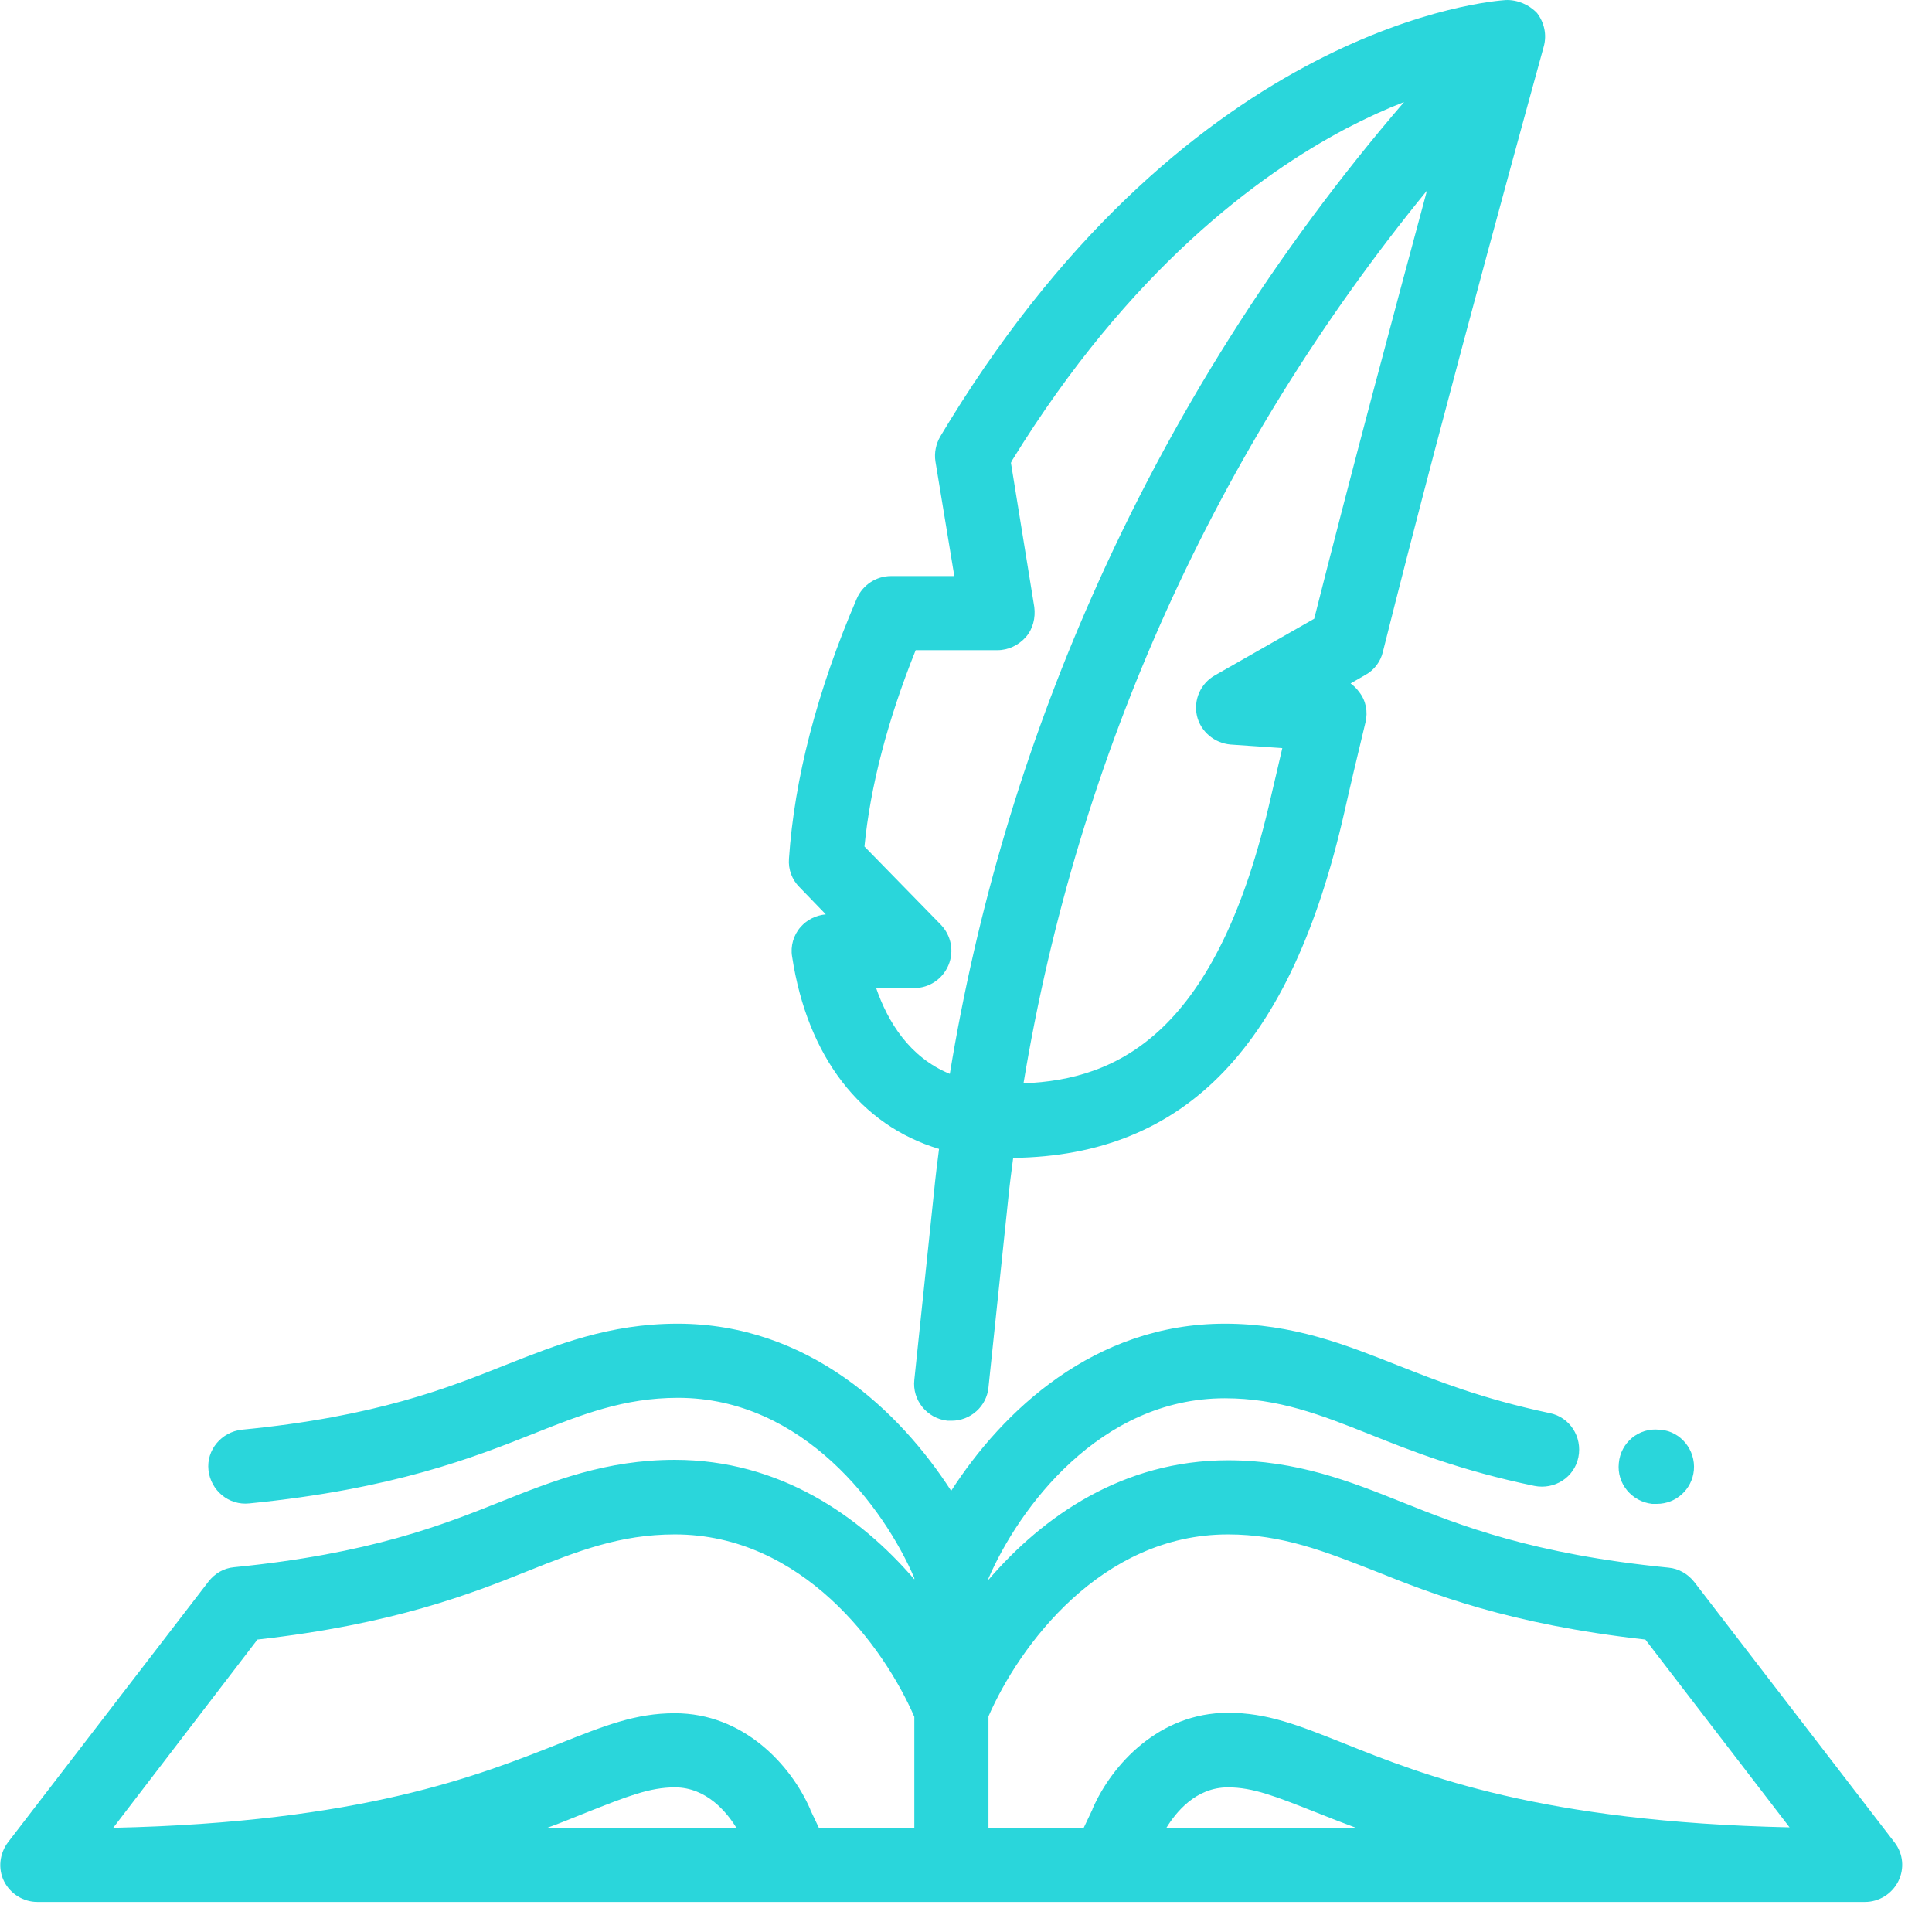
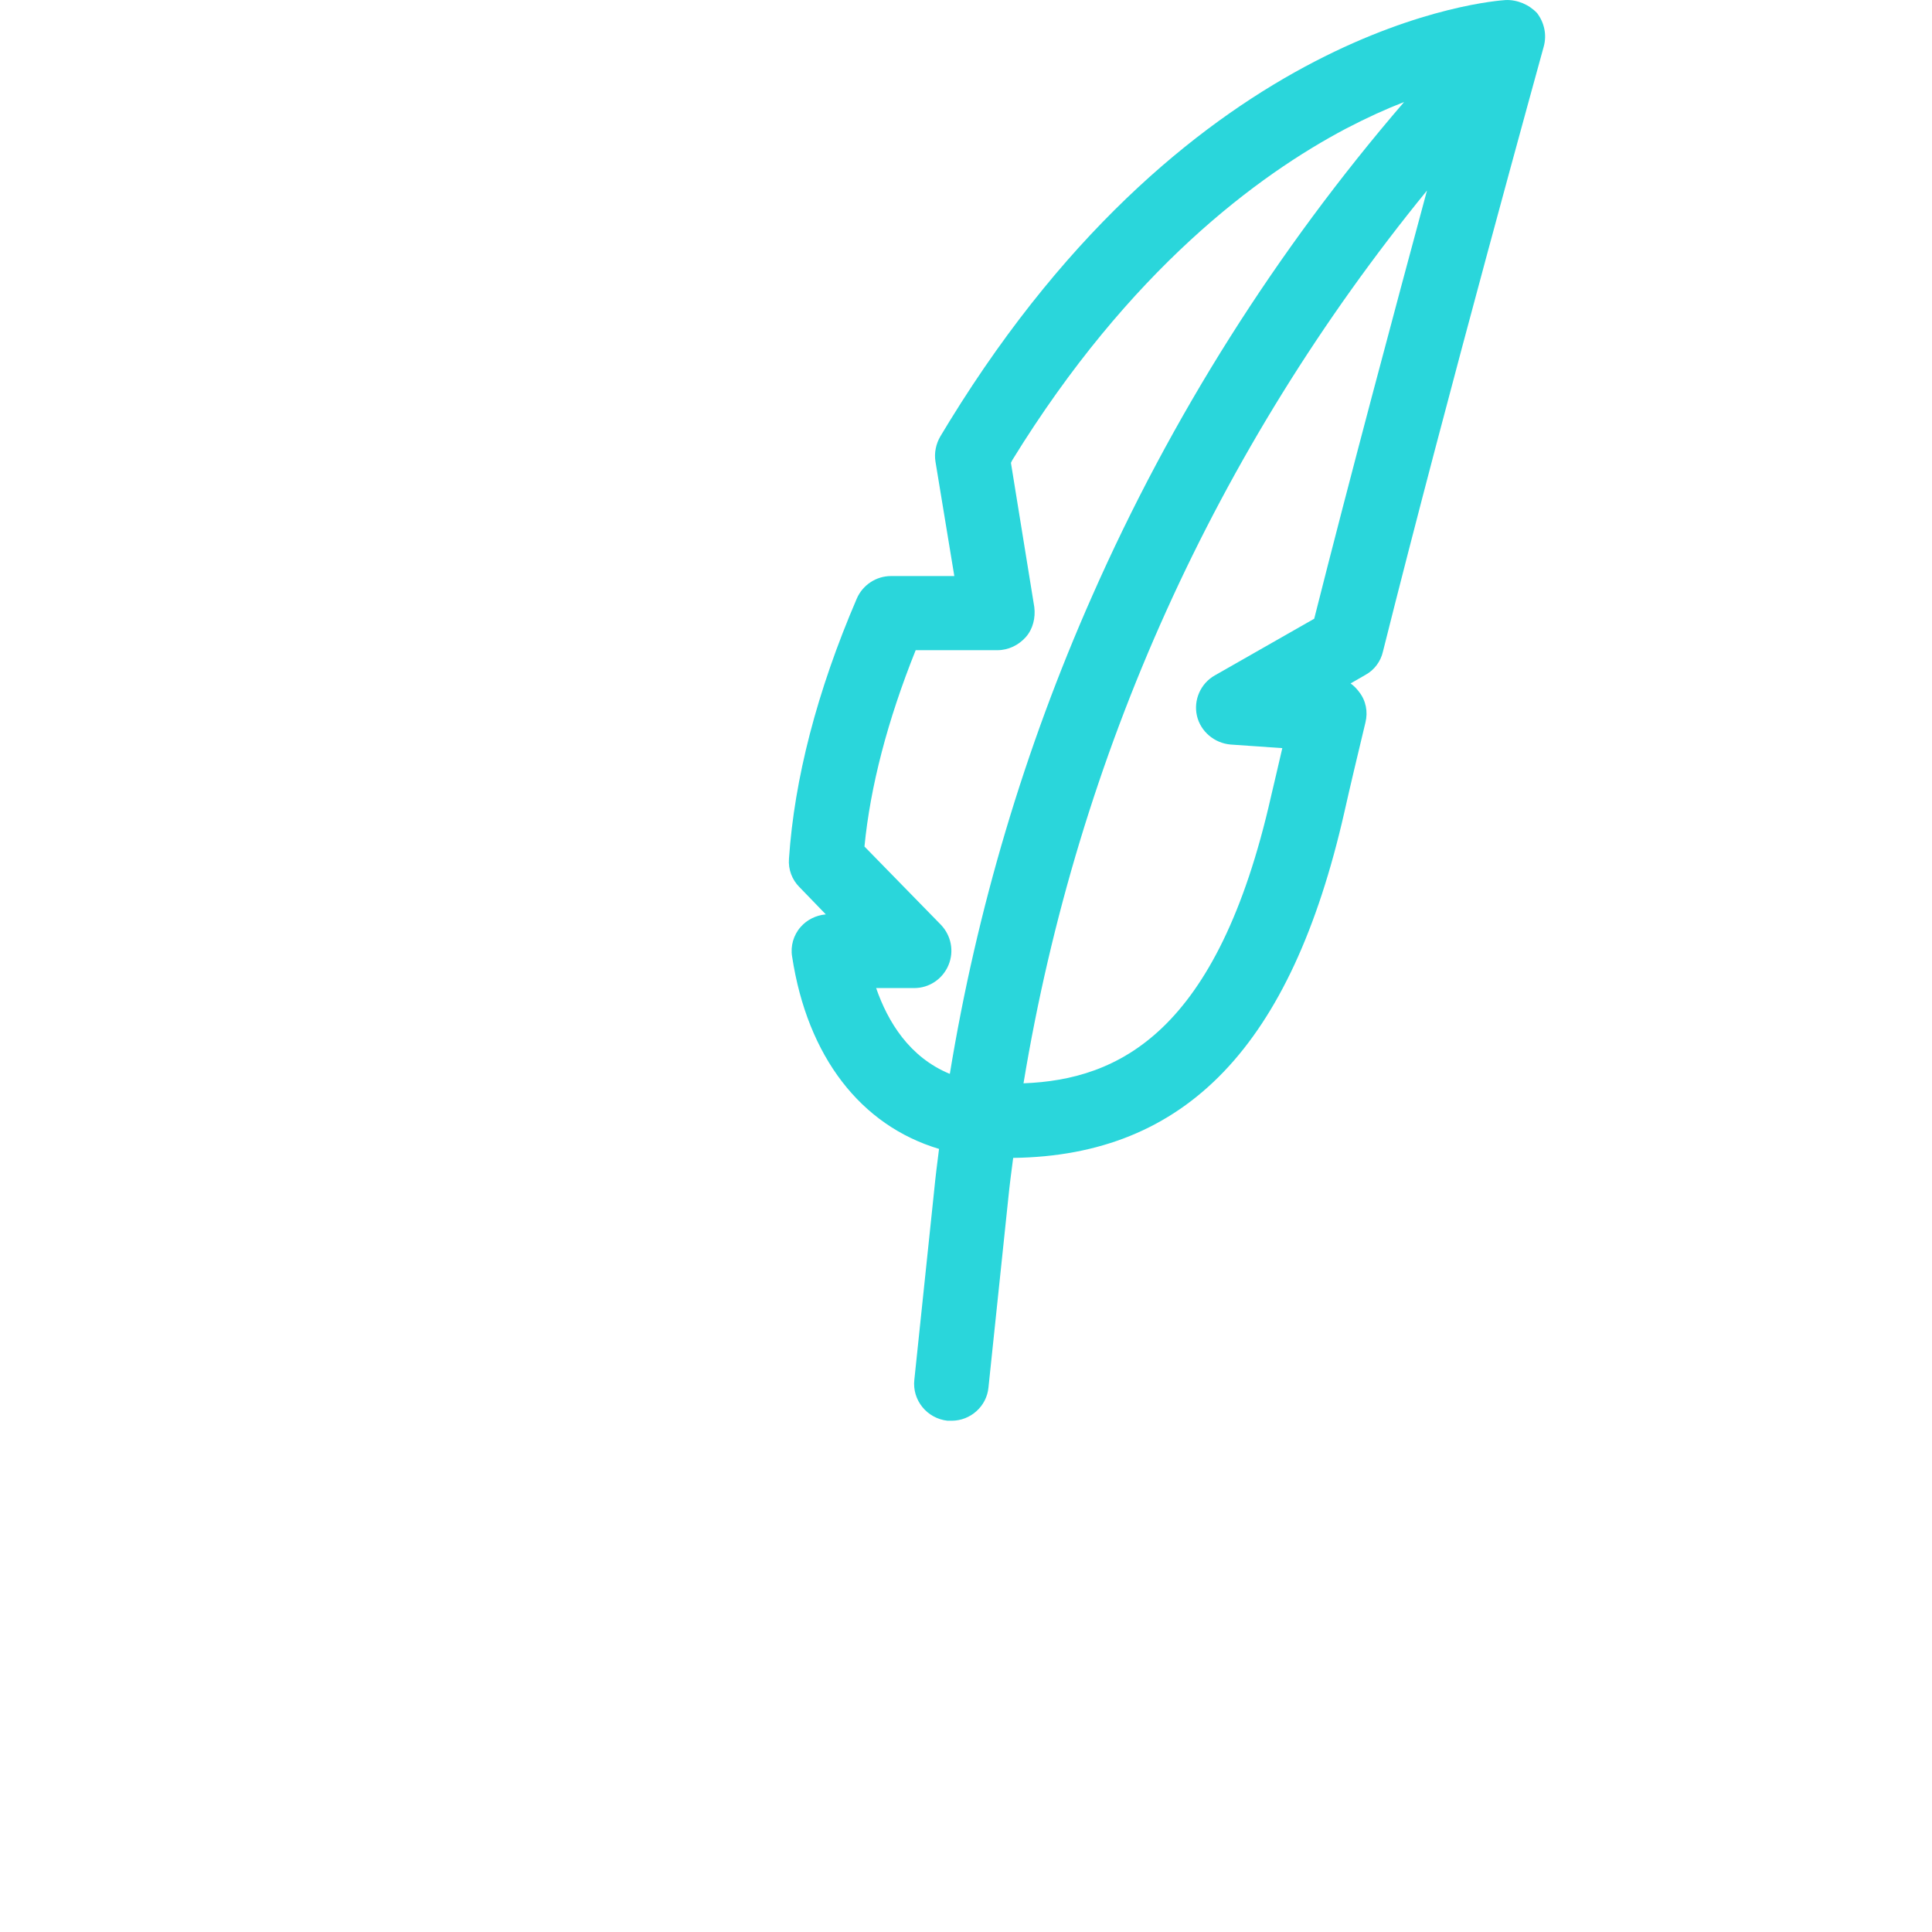
<svg xmlns="http://www.w3.org/2000/svg" width="43" height="43" viewBox="0 0 43 43" fill="none">
-   <path d="M42.17 41.011L37.71 35.211C37.57 35.031 37.36 34.911 37.14 34.891C34.11 34.591 32.5 33.951 31.2 33.431C30.05 32.971 28.86 32.501 27.33 32.501C24.99 32.501 23.21 33.751 22 35.161V35.131C22.67 33.581 24.47 31.121 27.26 31.121C28.46 31.121 29.4 31.491 30.48 31.921C31.38 32.281 32.51 32.731 34.15 33.071C34.6 33.161 35.04 32.881 35.13 32.431C35.22 31.981 34.94 31.541 34.49 31.451C32.98 31.131 31.98 30.731 31.09 30.381C29.95 29.931 28.78 29.461 27.26 29.461C24.35 29.461 22.31 31.411 21.17 33.181C20.03 31.411 17.99 29.461 15.08 29.461C13.56 29.461 12.39 29.931 11.25 30.381C9.97 30.891 8.37 31.531 5.38 31.821C4.93 31.871 4.59 32.271 4.64 32.721C4.69 33.171 5.09 33.511 5.55 33.461C8.77 33.141 10.56 32.431 11.87 31.911C12.95 31.481 13.89 31.111 15.09 31.111C17.88 31.111 19.68 33.561 20.35 35.121V35.151C19.14 33.741 17.35 32.491 15.02 32.491C13.49 32.491 12.3 32.961 11.15 33.421C9.85 33.941 8.24 34.581 5.21 34.881C4.98 34.901 4.78 35.021 4.64 35.201L0.18 41.001C-0.01 41.251 -0.05 41.591 0.09 41.871C0.23 42.151 0.52 42.331 0.83 42.331H41.51C41.82 42.331 42.11 42.151 42.25 41.871C42.39 41.591 42.36 41.261 42.17 41.011ZM27.33 34.151C28.54 34.151 29.49 34.531 30.59 34.961C31.86 35.471 33.58 36.151 36.62 36.491L39.83 40.671C34.3 40.551 31.68 39.511 29.91 38.801C28.88 38.391 28.2 38.121 27.33 38.121C25.8 38.121 24.75 39.271 24.32 40.251C24.32 40.261 24.31 40.271 24.31 40.281L24.12 40.681H22V38.201C22.68 36.641 24.5 34.151 27.33 34.151ZM5.73 36.491C8.76 36.151 10.49 35.471 11.76 34.961C12.86 34.521 13.8 34.151 15.02 34.151C17.85 34.151 19.67 36.641 20.35 38.211V40.691H18.23L18.04 40.291C18.04 40.281 18.03 40.271 18.03 40.261C17.6 39.281 16.55 38.131 15.02 38.131C14.15 38.131 13.47 38.401 12.44 38.811C10.67 39.511 8.05 40.561 2.52 40.681L5.73 36.491ZM13.05 40.341C13.96 39.981 14.46 39.781 15.02 39.781C15.73 39.781 16.18 40.341 16.39 40.681H12.18C12.49 40.571 12.77 40.451 13.05 40.341ZM25.96 40.681C26.17 40.341 26.61 39.781 27.33 39.781C27.89 39.781 28.39 39.981 29.3 40.341C29.57 40.451 29.86 40.561 30.18 40.681H25.96Z" fill="#2AD6DB" />
-   <path d="M36.77 33.471H36.8C36.83 33.471 36.86 33.471 36.88 33.471C37.3 33.471 37.66 33.151 37.7 32.721C37.74 32.271 37.41 31.861 36.96 31.821H36.93C36.47 31.771 36.07 32.111 36.03 32.561C35.98 33.021 36.32 33.421 36.77 33.471Z" fill="#2AD6DB" />
  <path d="M18.38 20.351C18.16 20.371 17.96 20.471 17.82 20.631C17.66 20.811 17.59 21.061 17.63 21.291C17.97 23.521 19.16 25.051 20.9 25.571C20.86 25.881 20.82 26.201 20.79 26.511L20.35 30.711C20.3 31.161 20.63 31.571 21.09 31.621C21.12 31.621 21.15 31.621 21.18 31.621C21.6 31.621 21.96 31.301 22 30.881L22.44 26.681C22.47 26.381 22.51 26.071 22.55 25.771C26.4 25.721 28.74 23.271 29.92 18.081C30.05 17.501 30.21 16.831 30.39 16.081C30.45 15.841 30.4 15.591 30.25 15.401C30.2 15.331 30.13 15.261 30.06 15.211L30.39 15.021C30.59 14.911 30.73 14.721 30.78 14.501C32.22 8.751 34.34 1.111 34.36 1.031C34.43 0.771 34.37 0.501 34.21 0.291C34.03 0.101 33.77 -0.009 33.51 0.001C33.23 0.021 26.59 0.501 21.13 9.381C21.06 9.491 21 9.601 20.93 9.711C20.83 9.881 20.79 10.081 20.82 10.271L21.24 12.821H19.83C19.5 12.821 19.2 13.021 19.07 13.321C18.18 15.391 17.68 17.341 17.56 19.111C17.54 19.351 17.63 19.581 17.79 19.741L18.38 20.351ZM29.25 13.771L27.04 15.031C26.72 15.211 26.56 15.581 26.64 15.931C26.72 16.281 27.03 16.541 27.39 16.571L28.54 16.651C28.45 17.031 28.37 17.391 28.29 17.721C27.1 22.991 24.89 24.031 22.78 24.111C23.99 16.791 27.06 10.001 31.76 4.241C31.04 6.911 30.05 10.601 29.25 13.771ZM20.38 14.471H22.2C22.44 14.471 22.67 14.361 22.83 14.181C22.99 14.001 23.05 13.751 23.02 13.511L22.5 10.301C22.51 10.281 22.52 10.261 22.53 10.241C25.14 6.001 28.01 3.891 29.96 2.861C30.42 2.621 30.86 2.421 31.25 2.271C28.41 5.571 26.07 9.271 24.31 13.261C22.8 16.671 21.74 20.241 21.14 23.901C20.24 23.531 19.76 22.741 19.5 21.991H20.35C20.68 21.991 20.98 21.791 21.11 21.481C21.24 21.171 21.17 20.821 20.94 20.581L19.24 18.841C19.37 17.511 19.75 16.041 20.38 14.471Z" fill="#2AD6DB" />
</svg>